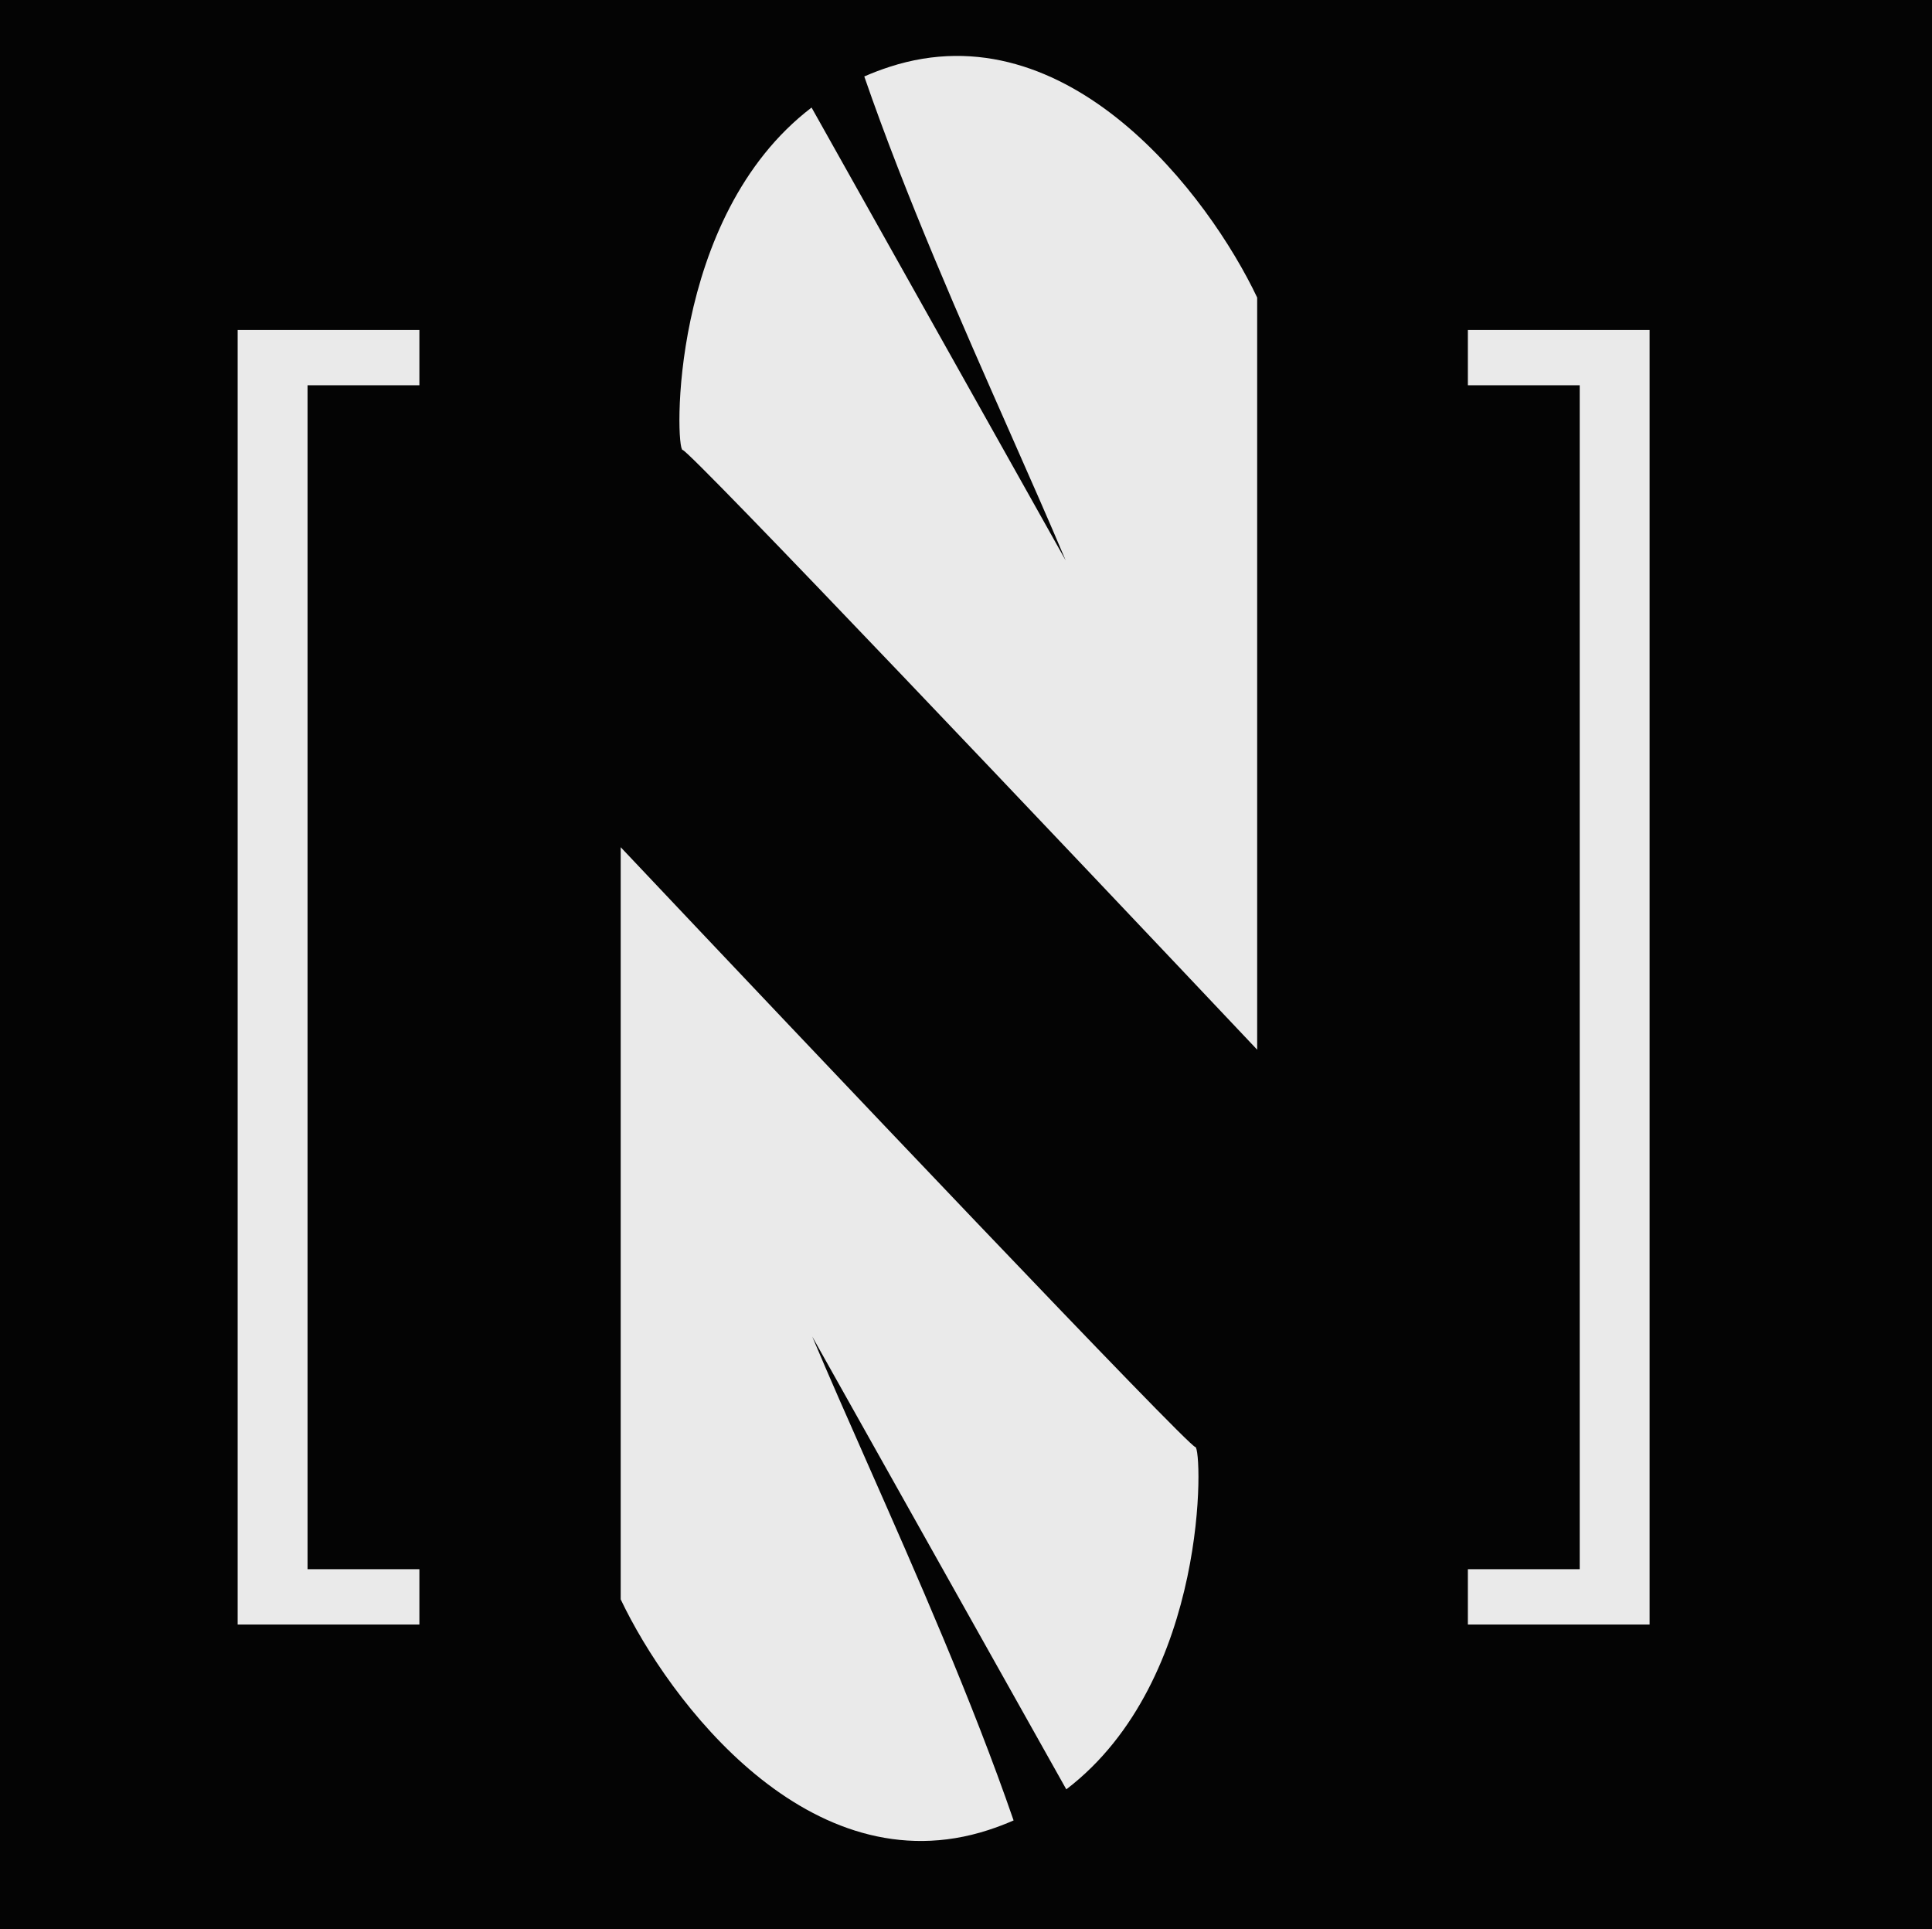
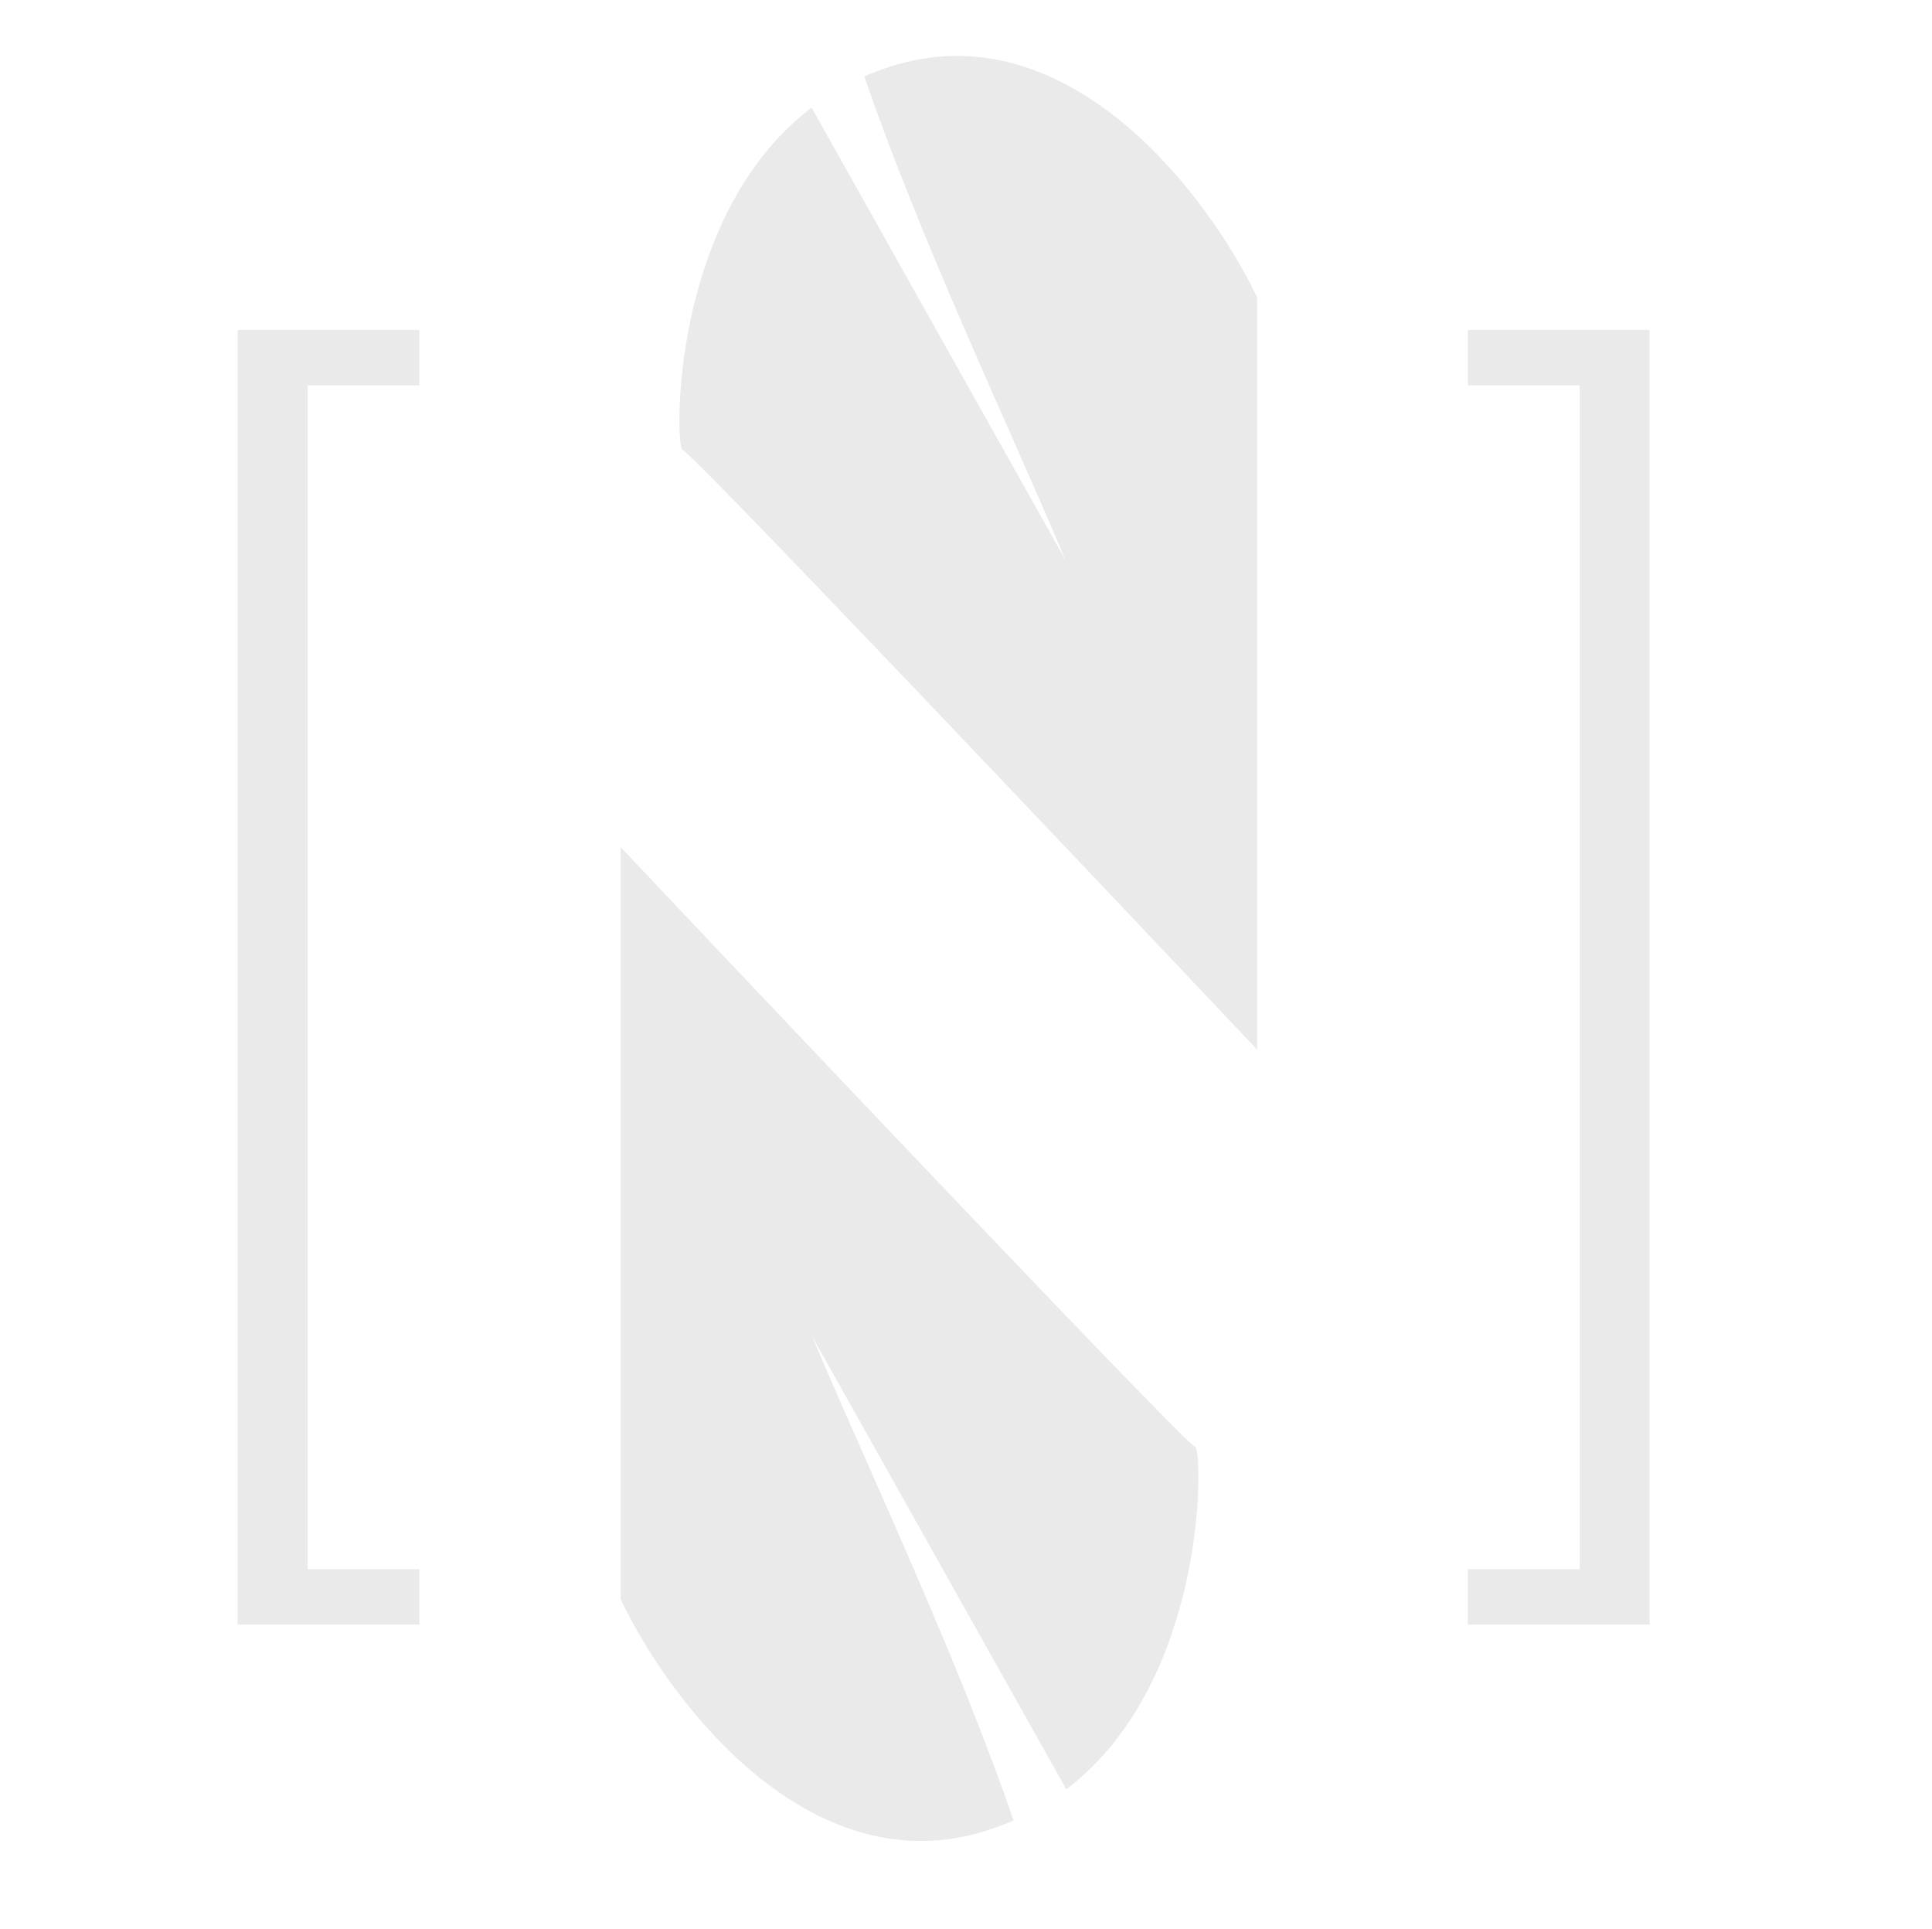
<svg xmlns="http://www.w3.org/2000/svg" width="691" height="690" viewBox="0 0 691 690" fill="none">
-   <rect width="691" height="690" fill="#040404" />
  <g filter="url(#filter0_d_3_37)">
    <path fill-rule="evenodd" clip-rule="evenodd" d="M525 114H590V132.995V133.786V557.214L590 576.209L590 577H525V557.214H565L565 133.786H525V114Z" fill="#EAEAEA" />
  </g>
  <g filter="url(#filter1_d_3_37)">
    <path fill-rule="evenodd" clip-rule="evenodd" d="M150 577L85 577L85 558.005L85 557.214L85 133.786L85 114.791L85 114L150 114L150 133.786L110 133.786L110 557.214L150 557.214L150 577Z" fill="#EAEAEA" />
  </g>
  <g filter="url(#filter2_d_3_37)">
    <path fill-rule="evenodd" clip-rule="evenodd" d="M427.5 513.5C425.1 513.5 289.5 370.5 222 299V568C239.167 604.167 289.5 671.3 353.5 650.5C356.633 649.482 359.639 648.333 362.523 647.066C347.637 603.97 327.782 559.029 310.276 519.403C303.126 503.22 296.368 487.923 290.5 474L381.376 635.95C432.696 596.759 430.098 513.5 427.5 513.5Z" fill="#EAEAEA" />
  </g>
  <g filter="url(#filter3_d_3_37)">
    <path fill-rule="evenodd" clip-rule="evenodd" d="M244.141 156.915C246.541 156.915 382.141 299.915 449.641 371.415L449.641 102.415C432.474 66.248 382.141 -0.885 318.141 19.915C315.007 20.933 312.001 22.082 309.118 23.349C324.004 66.445 343.858 111.386 361.365 151.012C368.515 167.195 375.273 182.492 381.141 196.415L290.265 34.465C238.944 73.656 241.542 156.915 244.141 156.915Z" fill="#EAEAEA" />
  </g>
  <defs>
    <filter id="filter0_d_3_37" x="521" y="114" width="73" height="471" filterUnits="userSpaceOnUse" color-interpolation-filters="sRGB">
      <feFlood flood-opacity="0" result="BackgroundImageFix" />
      <feColorMatrix in="SourceAlpha" type="matrix" values="0 0 0 0 0 0 0 0 0 0 0 0 0 0 0 0 0 0 127 0" result="hardAlpha" />
      <feOffset dy="4" />
      <feGaussianBlur stdDeviation="2" />
      <feComposite in2="hardAlpha" operator="out" />
      <feColorMatrix type="matrix" values="0 0 0 0 0 0 0 0 0 0 0 0 0 0 0 0 0 0 0.25 0" />
      <feBlend mode="normal" in2="BackgroundImageFix" result="effect1_dropShadow_3_37" />
      <feBlend mode="normal" in="SourceGraphic" in2="effect1_dropShadow_3_37" result="shape" />
    </filter>
    <filter id="filter1_d_3_37" x="81" y="114" width="73" height="471" filterUnits="userSpaceOnUse" color-interpolation-filters="sRGB">
      <feFlood flood-opacity="0" result="BackgroundImageFix" />
      <feColorMatrix in="SourceAlpha" type="matrix" values="0 0 0 0 0 0 0 0 0 0 0 0 0 0 0 0 0 0 127 0" result="hardAlpha" />
      <feOffset dy="4" />
      <feGaussianBlur stdDeviation="2" />
      <feComposite in2="hardAlpha" operator="out" />
      <feColorMatrix type="matrix" values="0 0 0 0 0 0 0 0 0 0 0 0 0 0 0 0 0 0 0.25 0" />
      <feBlend mode="normal" in2="BackgroundImageFix" result="effect1_dropShadow_3_37" />
      <feBlend mode="normal" in="SourceGraphic" in2="effect1_dropShadow_3_37" result="shape" />
    </filter>
    <filter id="filter2_d_3_37" x="218" y="299" width="214.641" height="363.415" filterUnits="userSpaceOnUse" color-interpolation-filters="sRGB">
      <feFlood flood-opacity="0" result="BackgroundImageFix" />
      <feColorMatrix in="SourceAlpha" type="matrix" values="0 0 0 0 0 0 0 0 0 0 0 0 0 0 0 0 0 0 127 0" result="hardAlpha" />
      <feOffset dy="4" />
      <feGaussianBlur stdDeviation="2" />
      <feComposite in2="hardAlpha" operator="out" />
      <feColorMatrix type="matrix" values="0 0 0 0 0 0 0 0 0 0 0 0 0 0 0 0 0 0 0.25 0" />
      <feBlend mode="normal" in2="BackgroundImageFix" result="effect1_dropShadow_3_37" />
      <feBlend mode="normal" in="SourceGraphic" in2="effect1_dropShadow_3_37" result="shape" />
    </filter>
    <filter id="filter3_d_3_37" x="239" y="16" width="214.641" height="363.415" filterUnits="userSpaceOnUse" color-interpolation-filters="sRGB">
      <feFlood flood-opacity="0" result="BackgroundImageFix" />
      <feColorMatrix in="SourceAlpha" type="matrix" values="0 0 0 0 0 0 0 0 0 0 0 0 0 0 0 0 0 0 127 0" result="hardAlpha" />
      <feOffset dy="4" />
      <feGaussianBlur stdDeviation="2" />
      <feComposite in2="hardAlpha" operator="out" />
      <feColorMatrix type="matrix" values="0 0 0 0 0 0 0 0 0 0 0 0 0 0 0 0 0 0 0.25 0" />
      <feBlend mode="normal" in2="BackgroundImageFix" result="effect1_dropShadow_3_37" />
      <feBlend mode="normal" in="SourceGraphic" in2="effect1_dropShadow_3_37" result="shape" />
    </filter>
  </defs>
</svg>